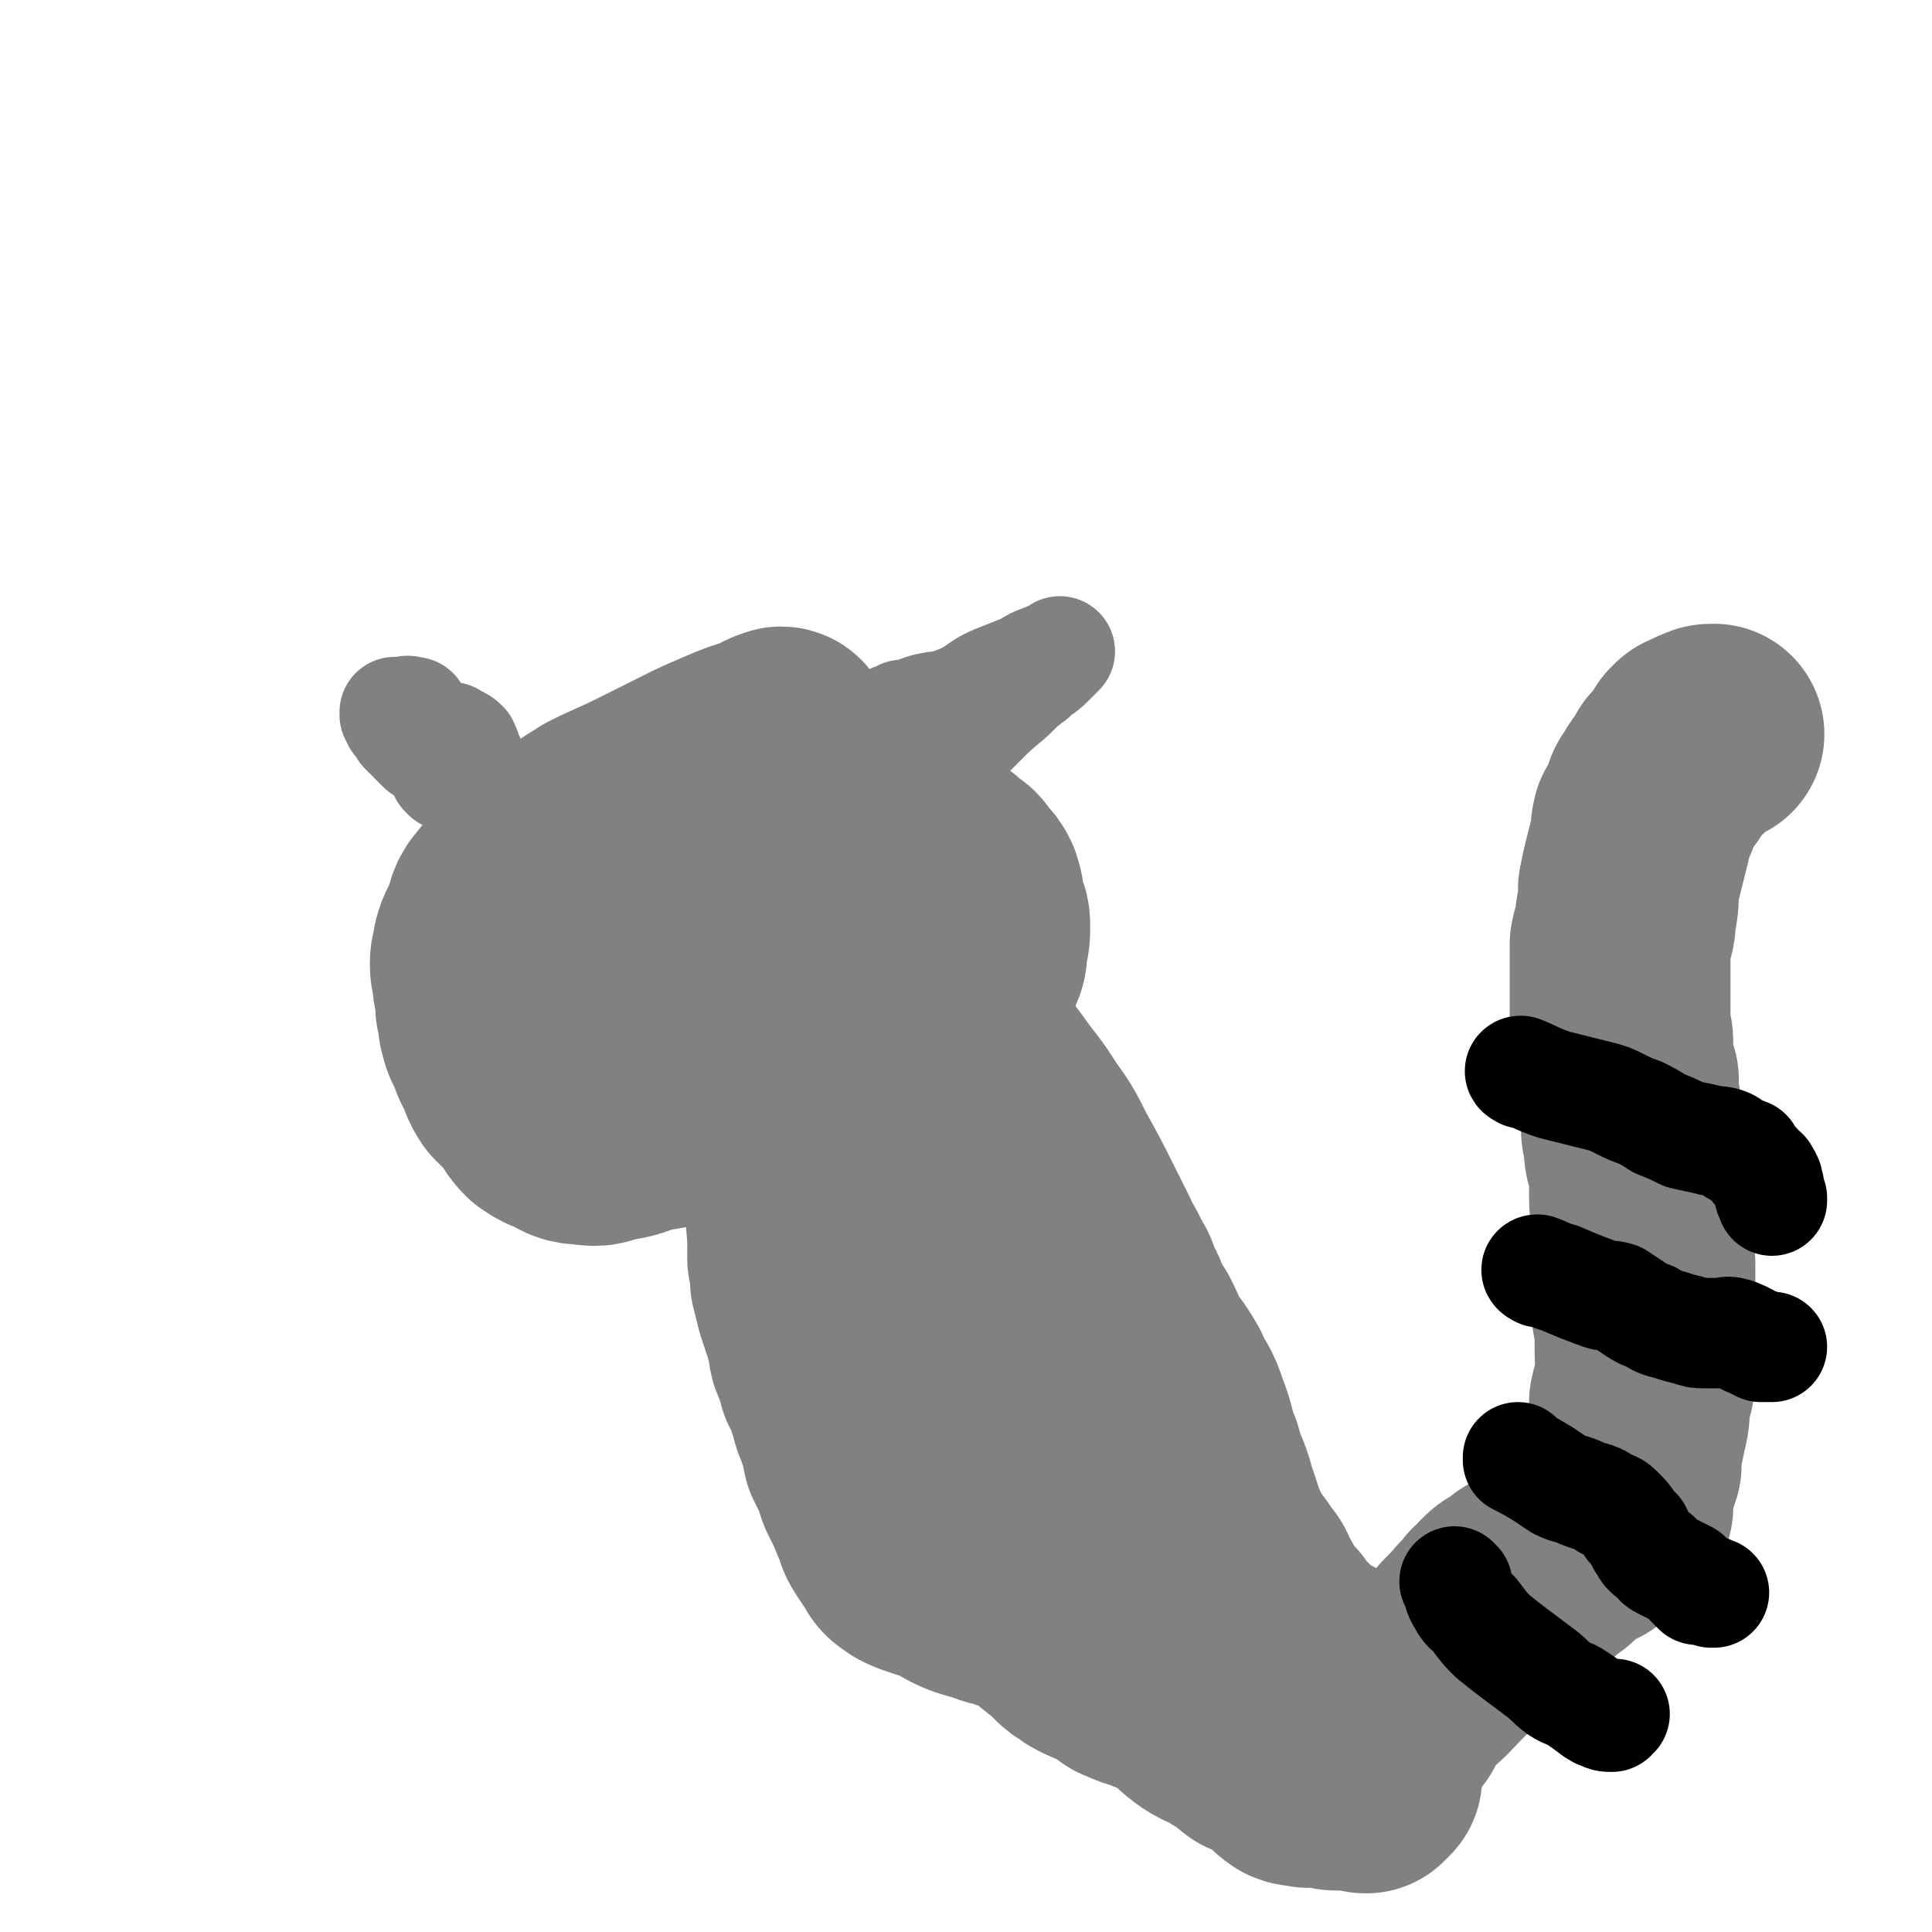
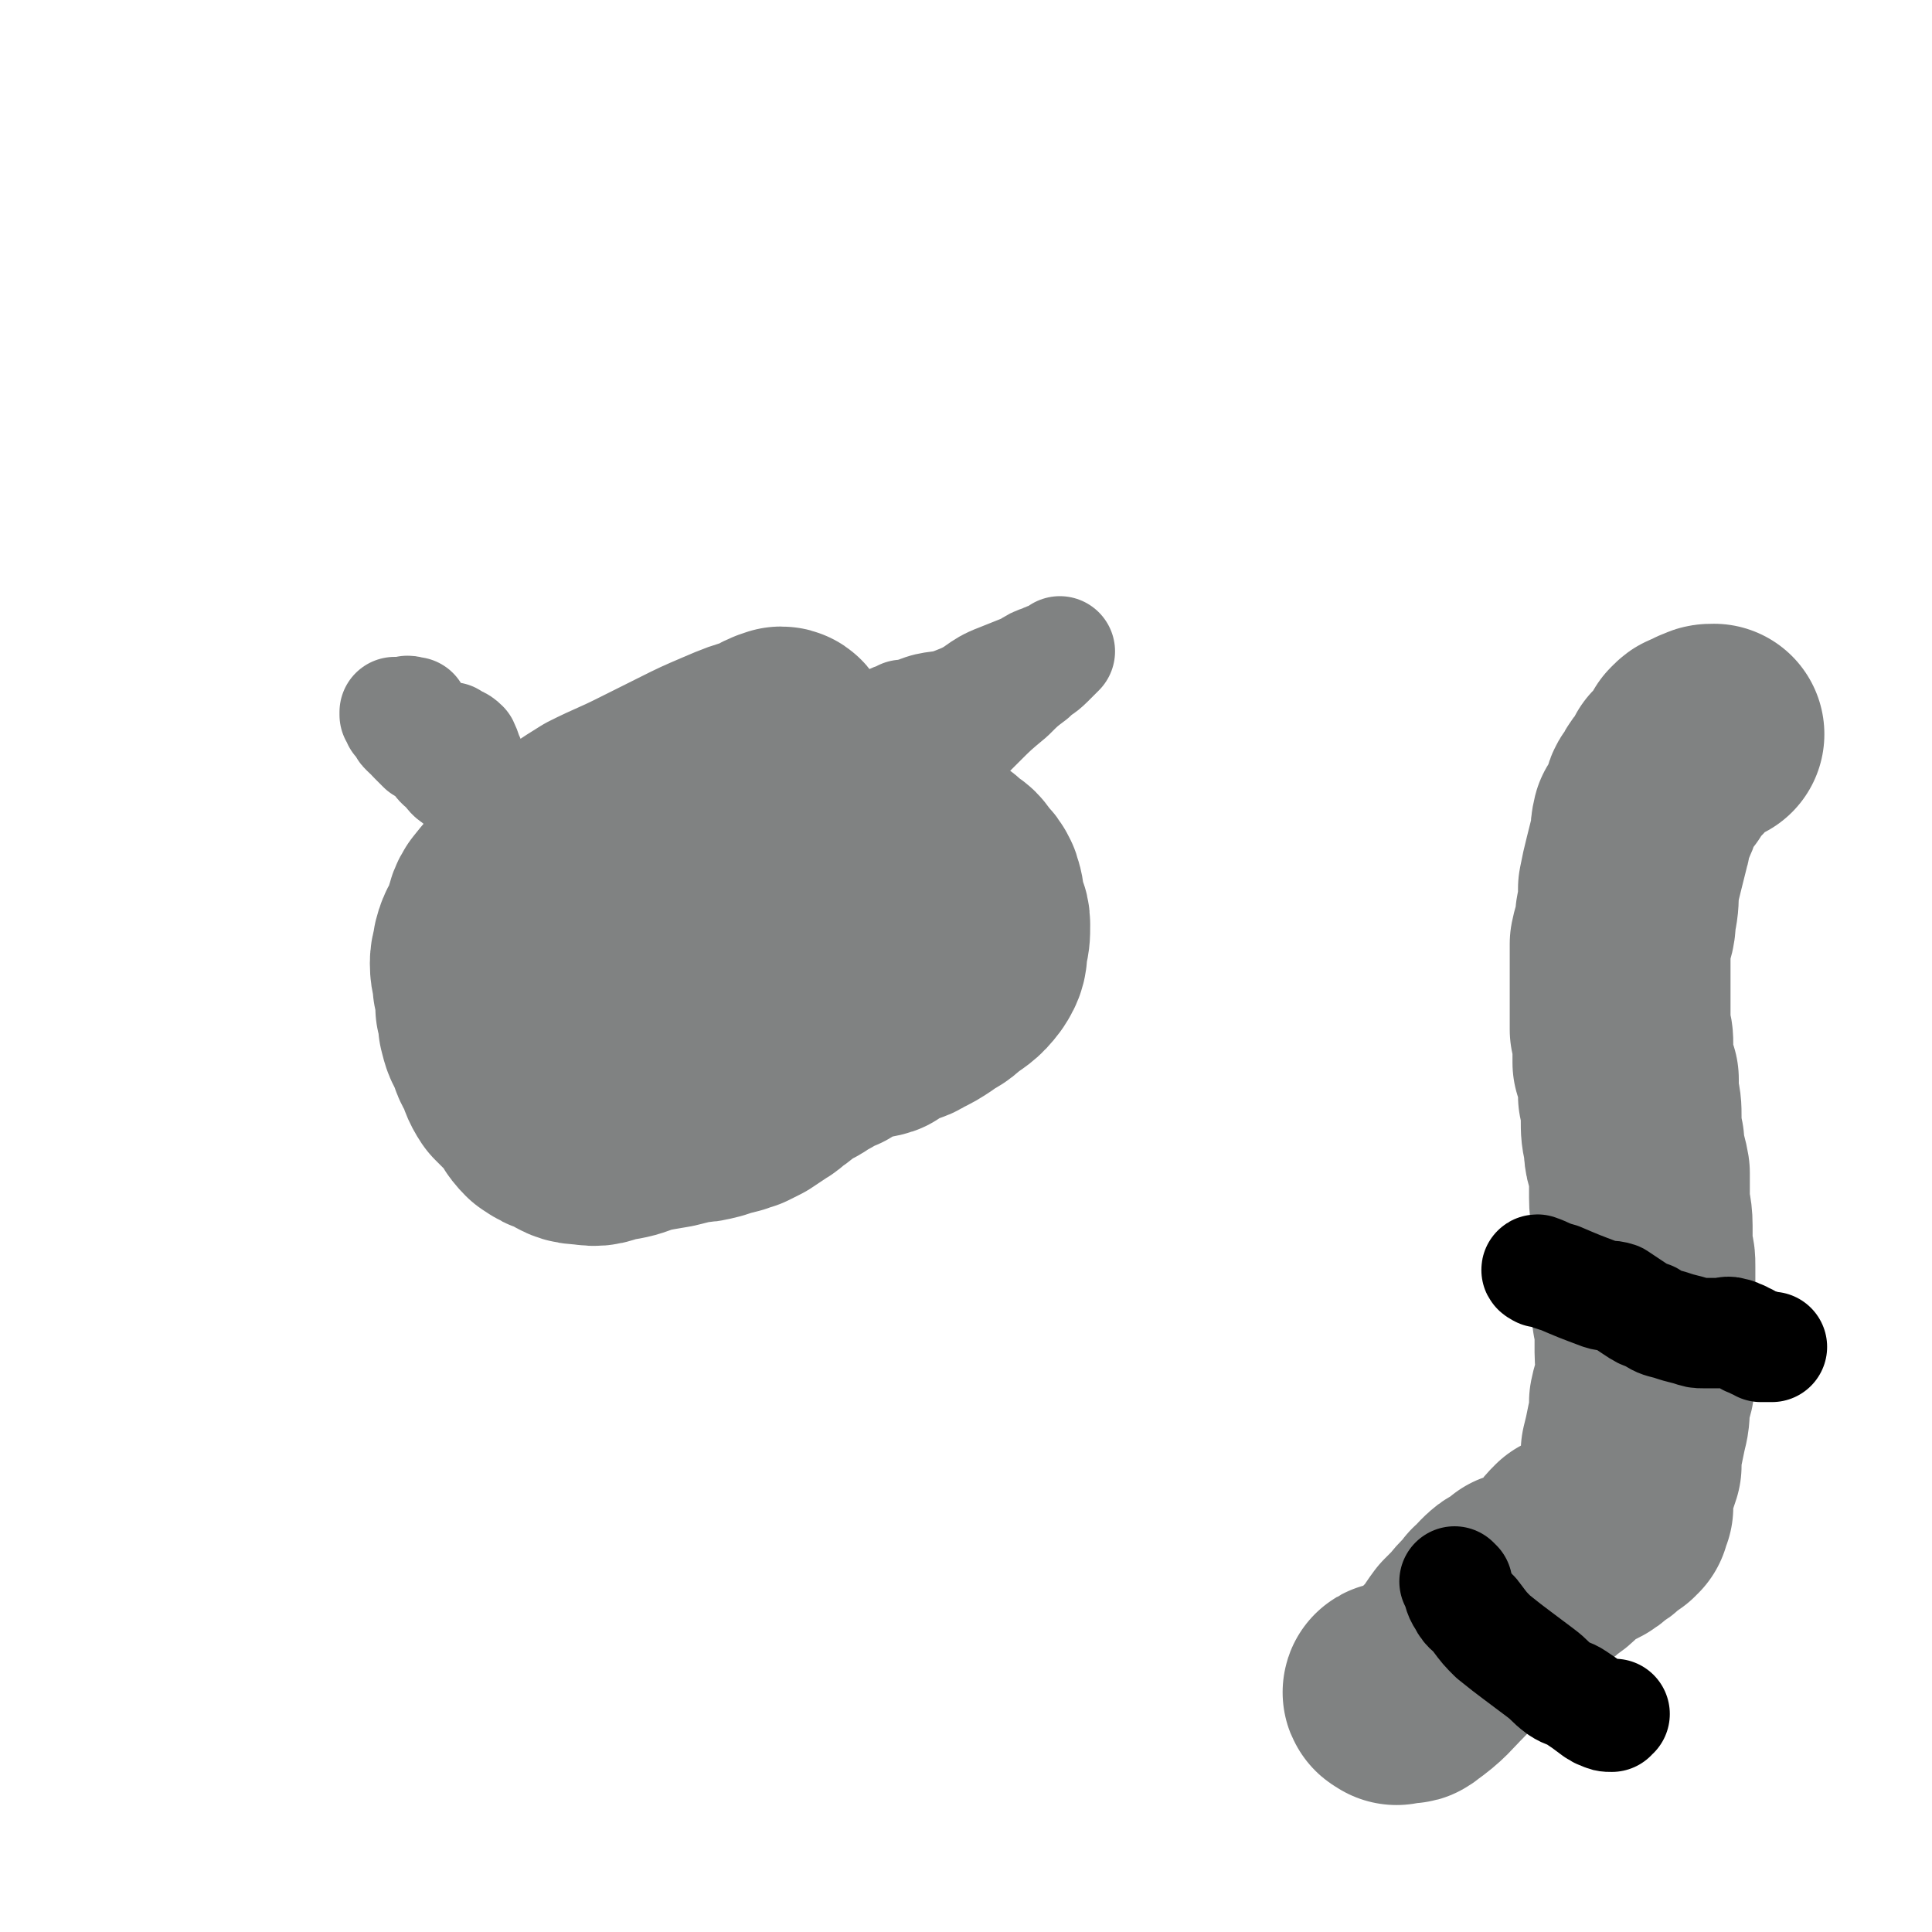
<svg xmlns="http://www.w3.org/2000/svg" viewBox="0 0 700 700" version="1.1">
  <g fill="none" stroke="#808282" stroke-width="80" stroke-linecap="round" stroke-linejoin="round">
    <path d="M284,268c0,0 0,-1 -1,-1 -3,1 -3,1 -6,3 -7,2 -7,2 -14,5 -7,3 -7,3 -13,6 -8,4 -8,4 -16,8 -8,4 -9,4 -17,8 -8,5 -8,5 -16,11 -6,5 -6,5 -12,11 -4,4 -4,4 -8,9 -2,3 -1,4 -3,8 -1,3 -2,3 -3,7 0,3 -1,3 -1,6 0,4 1,4 1,8 1,4 1,4 1,8 1,3 1,3 1,6 1,4 1,4 3,7 1,4 1,4 3,7 1,3 1,4 3,7 3,3 3,3 6,6 3,4 2,4 5,7 3,2 3,2 6,3 4,2 4,3 9,3 5,1 5,0 9,-1 6,-1 6,-1 11,-3 5,-1 5,-1 11,-2 4,-1 4,-1 8,-2 3,0 3,0 7,-1 3,-1 3,-1 7,-2 1,-1 1,-1 3,-1 2,-1 2,-1 4,-2 3,-2 3,-2 6,-4 2,-1 2,-2 4,-3 3,-2 2,-2 5,-4 2,-1 2,-1 4,-2 2,-1 2,-2 5,-3 3,-2 3,-2 6,-3 2,-2 2,-2 5,-4 2,-1 2,-1 4,-1 4,-1 4,0 7,-1 3,-2 3,-2 6,-4 3,-1 3,0 6,-2 4,-2 4,-2 7,-4 4,-3 4,-2 7,-5 4,-3 5,-3 8,-7 2,-3 2,-4 2,-7 1,-4 1,-4 1,-8 0,-3 -1,-3 -2,-6 0,-3 0,-4 -1,-7 -1,-2 -1,-2 -3,-4 -2,-3 -2,-3 -4,-4 -3,-3 -3,-3 -6,-4 -3,-2 -4,-2 -7,-4 -5,-2 -5,-2 -10,-5 -4,-2 -5,-2 -9,-4 -6,-3 -5,-3 -11,-5 -5,-2 -5,-2 -10,-3 -4,-1 -4,0 -9,0 -5,1 -5,1 -9,2 -8,1 -8,0 -15,2 -8,3 -7,3 -15,7 -7,3 -7,3 -14,8 -5,3 -5,3 -10,7 -4,3 -4,3 -8,7 -3,4 -2,4 -5,8 -2,3 -3,2 -4,5 -2,3 -2,3 -3,6 -1,3 -1,3 -1,5 0,1 0,1 0,3 0,2 0,2 0,3 1,3 1,3 1,5 1,2 1,2 2,4 1,1 1,1 2,2 2,2 2,2 4,2 3,1 3,1 5,1 6,0 6,0 12,0 6,-1 6,-1 12,-2 7,0 7,0 15,-1 6,-1 6,-2 12,-4 4,-2 5,-1 9,-3 3,-2 3,-2 6,-5 4,-2 4,-2 7,-5 2,-2 2,-3 3,-6 2,-2 1,-3 2,-5 2,-4 2,-4 2,-8 1,-3 1,-3 1,-7 0,-4 0,-4 0,-8 0,-4 0,-4 0,-8 0,-3 0,-3 0,-6 -1,-3 -1,-3 -2,-6 -1,-3 -1,-3 -2,-6 0,-1 0,-1 0,-2 -1,-1 -1,-1 -2,-2 -1,-2 -1,-2 -2,-3 0,0 0,0 -1,0 -1,0 -1,0 -2,-1 0,0 0,0 -1,-1 0,-1 0,-1 -1,-1 -1,-1 -1,-1 -1,-1 -1,0 -1,0 -3,0 0,-1 0,0 0,0 " />
  </g>
  <g fill="none" stroke="#808282" stroke-width="40" stroke-linecap="round" stroke-linejoin="round">
-     <path d="M162,281c0,0 -1,-1 -1,-1 0,0 1,0 1,1 " />
    <path d="M171,281c0,0 0,0 -1,-1 -2,-3 -3,-3 -5,-6 -1,-3 -1,-3 -1,-6 0,0 0,0 0,0 0,0 0,0 0,0 0,-1 -1,-1 -1,-1 3,2 3,1 5,3 1,2 1,3 2,5 1,3 2,3 1,6 0,1 -1,2 -3,2 -1,1 -2,0 -3,-1 -2,-1 -2,-2 -4,-4 -3,-2 -2,-3 -5,-5 -1,-1 -1,-1 -3,-2 -1,-1 -1,-1 -3,-3 -1,-1 -1,-1 -1,-2 -1,0 -1,0 -2,-1 -1,-1 -1,-1 -1,-2 -1,-1 -1,-1 -2,-2 0,0 0,0 0,-1 -1,-1 -1,-1 -1,-1 0,-1 0,-1 0,-1 2,0 2,0 4,0 1,-1 1,0 2,0 0,0 0,0 1,0 " />
    <path d="M311,267c0,0 -1,-1 -1,-1 0,0 0,0 1,1 0,0 0,0 0,0 0,0 -1,-1 -1,-1 0,0 0,0 1,1 0,0 0,0 0,0 3,-2 3,-2 6,-3 7,-4 7,-4 15,-6 7,-3 8,-1 15,-4 8,-3 7,-5 15,-8 5,-2 5,-2 10,-4 3,-2 3,-2 6,-3 2,-1 2,-1 4,-1 1,-1 1,-1 1,-1 1,-1 1,-1 1,-1 0,0 0,0 0,0 0,0 0,0 0,0 0,0 0,0 0,0 -1,1 -1,1 -1,1 -2,2 -2,2 -3,3 -3,3 -3,2 -6,5 -4,3 -4,3 -8,7 -6,5 -6,5 -11,10 -5,5 -5,5 -9,9 -4,4 -3,4 -7,7 -3,2 -3,3 -6,4 -2,1 -2,1 -5,2 -2,0 -2,0 -4,0 -1,1 -1,0 -2,0 -1,0 -1,-1 -2,-1 -1,-1 -2,0 -2,-1 -1,-1 -1,-1 -2,-2 0,0 0,-1 -1,-2 -1,0 -1,0 -1,-1 0,-1 0,-1 0,-2 0,-1 0,-1 0,-2 1,-2 1,-2 2,-3 0,-1 1,-1 1,-2 2,-1 2,-1 3,-3 1,-1 2,-1 3,-2 1,-1 1,-1 2,-2 1,-1 1,-1 2,-2 " />
  </g>
  <g fill="none" stroke="#808282" stroke-width="80" stroke-linecap="round" stroke-linejoin="round">
-     <path d="M288,389c0,0 -1,-1 -1,-1 0,6 0,8 1,15 0,5 0,5 0,11 0,5 -1,5 0,10 0,6 0,6 1,11 0,6 -1,6 0,12 0,5 0,5 0,9 1,4 1,4 1,8 1,4 1,4 2,8 1,3 1,3 2,6 1,3 1,3 2,7 1,4 0,4 2,7 1,4 1,3 2,7 2,3 2,3 3,7 2,5 1,5 3,9 2,6 2,6 3,11 3,6 3,6 5,12 3,6 3,6 5,11 2,4 1,4 3,7 2,3 2,3 4,6 1,2 1,2 4,4 2,1 2,1 5,2 3,1 3,1 6,2 5,2 5,3 10,5 3,1 3,1 7,2 4,2 4,1 9,3 4,1 4,1 8,3 3,2 2,2 5,4 2,2 2,2 4,3 2,2 2,2 4,4 2,2 2,2 4,3 1,1 1,1 3,2 2,1 2,1 5,2 3,1 3,1 5,3 3,2 2,2 5,3 4,2 4,1 8,3 5,2 5,1 9,4 4,3 4,4 8,7 4,3 4,2 9,5 5,3 5,3 10,7 5,2 5,2 9,5 3,2 3,3 6,5 2,1 3,0 5,1 3,0 3,0 7,0 2,1 2,1 5,1 2,0 2,0 5,0 2,0 2,1 4,1 1,-1 1,-1 2,-2 " />
-     <path d="M337,351c0,0 -1,-1 -1,-1 2,4 2,5 4,10 3,6 3,5 6,10 3,5 3,6 6,10 4,7 4,6 9,13 5,7 5,6 10,14 5,7 5,7 9,15 5,9 5,9 9,17 3,6 3,6 6,12 2,5 3,5 5,10 2,3 2,3 3,7 2,3 2,3 3,6 2,4 2,4 4,7 2,4 2,4 4,9 4,5 4,5 7,10 3,7 4,6 6,13 3,7 2,8 5,15 2,8 3,7 5,15 2,6 2,6 4,12 2,4 2,4 4,8 2,3 3,3 5,7 2,2 2,2 3,5 2,3 2,3 3,6 3,4 3,4 6,7 2,4 3,4 6,7 3,3 3,3 6,6 2,2 3,1 5,2 5,4 4,4 10,7 2,2 2,1 5,3 2,1 2,1 4,3 2,1 2,1 3,2 1,1 0,1 1,2 1,0 1,0 1,1 1,0 1,-1 1,0 1,0 1,0 2,0 0,1 0,1 0,1 0,0 0,0 -1,1 -1,0 -2,0 -3,0 -7,-2 -7,-2 -14,-4 -10,-4 -11,-4 -20,-9 -10,-5 -11,-4 -19,-11 -7,-7 -6,-8 -11,-16 -9,-13 -10,-13 -17,-27 -9,-17 -8,-17 -15,-35 -4,-12 -4,-13 -8,-25 -2,-8 0,-8 -3,-15 -3,-7 -3,-7 -7,-14 -4,-6 -4,-7 -9,-12 -5,-5 -5,-4 -11,-9 -5,-4 -5,-4 -10,-7 -4,-2 -4,-2 -8,-4 -4,-2 -4,-2 -7,-4 -2,-1 -2,-1 -4,-2 -2,-1 -2,0 -4,-1 -2,0 -2,0 -3,-1 -2,0 -2,0 -3,0 -1,0 -1,0 -2,0 -1,0 -1,0 -2,0 0,1 0,1 0,1 0,1 -1,0 -1,1 0,2 0,2 0,3 1,3 1,3 1,5 0,6 0,6 0,12 1,9 0,9 2,17 3,12 3,12 8,23 4,9 3,9 8,19 3,6 4,6 7,12 3,5 3,5 6,9 4,5 4,5 8,8 4,4 5,3 9,7 3,3 3,3 6,6 3,4 3,4 6,8 3,4 3,4 6,8 3,3 2,4 5,7 3,4 3,4 7,6 3,3 3,3 7,6 4,2 3,3 7,4 5,3 6,2 11,4 5,3 5,4 10,6 4,2 4,2 9,4 5,1 5,1 10,2 1,0 1,-1 2,-1 2,-1 2,0 3,-1 1,0 0,0 1,-1 1,0 1,0 2,-1 0,0 0,-1 1,0 1,0 1,0 2,1 3,2 2,2 5,4 4,2 4,2 8,4 5,3 5,3 10,6 1,1 1,1 3,2 1,0 2,0 3,1 1,0 1,0 2,1 0,0 0,0 1,0 0,0 0,0 0,0 " />
    <path d="M506,614c0,0 -1,-1 -1,-1 0,0 0,0 0,0 0,0 0,0 0,0 1,1 0,0 0,0 0,0 0,0 0,0 0,0 0,0 0,0 1,1 0,0 0,0 0,0 0,0 0,0 0,0 0,0 0,0 1,1 -1,0 0,0 1,0 1,0 3,0 2,0 2,1 3,0 7,-5 7,-6 13,-12 3,-3 3,-4 6,-8 2,-2 2,-2 4,-4 3,-4 3,-3 6,-7 2,-1 2,-2 3,-3 2,-2 2,-2 4,-3 2,-1 2,-1 4,-3 3,-1 3,0 5,-2 3,-1 3,-1 5,-3 3,-2 3,-2 5,-4 2,-3 2,-3 4,-5 2,-1 3,0 5,-1 2,-1 2,-1 4,-3 2,-1 2,-1 4,-3 2,-1 1,-1 3,-2 0,-1 0,-1 1,-1 0,-2 0,-2 1,-3 0,-2 0,-2 0,-4 0,-2 0,-2 1,-5 1,-3 1,-3 2,-6 0,-3 0,-3 0,-5 1,-4 1,-4 2,-9 1,-4 1,-4 1,-9 1,-5 2,-5 2,-10 1,-4 0,-4 0,-8 0,-4 0,-4 0,-7 0,-2 0,-2 0,-5 -1,-1 -1,-1 -1,-2 1,-2 1,-2 1,-3 0,-1 0,-1 0,-3 0,-1 0,-1 0,-3 0,-1 0,-1 0,-3 0,-2 0,-2 0,-5 0,-3 0,-3 -1,-5 0,-5 0,-5 0,-10 0,-5 -1,-5 -1,-10 0,-4 0,-4 0,-9 -1,-6 -2,-5 -2,-11 -1,-4 -1,-4 -1,-9 0,-4 0,-4 -1,-8 0,-3 0,-3 0,-6 -1,-3 -1,-3 -2,-6 0,-3 0,-3 0,-6 0,-3 0,-3 -1,-6 0,-2 0,-2 0,-4 0,-2 0,-2 0,-4 0,-3 0,-3 0,-5 0,-1 0,-1 0,-3 0,-3 0,-3 0,-5 0,-2 0,-2 0,-4 0,-3 0,-3 0,-6 1,-5 2,-5 2,-10 1,-5 1,-5 1,-10 1,-5 1,-5 2,-9 1,-4 1,-4 2,-8 1,-3 0,-3 1,-7 1,-1 1,-1 2,-3 1,-2 1,-3 2,-5 0,-2 1,-2 2,-4 1,-2 1,-2 3,-4 1,-2 1,-2 2,-4 1,-1 1,-1 2,-2 1,-1 2,-1 2,-2 1,-1 1,-1 1,-2 1,-1 1,-1 1,-2 1,-1 1,-1 1,-1 1,-1 1,0 2,-1 0,0 0,0 1,0 0,0 0,0 1,0 0,0 0,0 0,-1 1,0 1,0 1,0 1,-1 1,-1 3,-1 " />
  </g>
  <g fill="none" stroke="#000000" stroke-width="40" stroke-linecap="round" stroke-linejoin="round">
    <path d="M528,574c0,0 -1,-1 -1,-1 0,0 0,0 0,0 0,0 0,0 0,0 1,1 0,0 0,0 0,0 0,0 0,0 2,4 1,4 3,7 2,4 3,3 5,6 3,4 3,4 6,7 5,4 5,4 9,7 4,3 4,3 8,6 4,3 3,3 7,6 3,2 3,1 6,3 3,2 3,2 7,5 1,0 1,1 2,1 2,1 2,1 4,1 0,0 0,-1 1,-1 " />
-     <path d="M551,529c0,0 -1,-1 -1,-1 0,0 0,0 0,1 4,2 4,2 9,5 3,2 3,2 6,4 4,2 4,1 8,3 5,2 5,1 9,4 3,1 3,1 5,3 2,2 2,2 4,5 1,1 1,1 2,2 1,2 1,2 2,4 1,1 1,2 2,3 1,1 1,1 3,2 1,2 1,2 3,3 2,1 2,1 4,2 2,1 2,1 4,2 1,1 0,1 1,2 1,1 1,1 2,2 0,0 1,0 1,1 2,0 2,0 3,0 1,0 1,0 2,1 0,0 0,0 1,0 0,0 0,0 0,0 " />
    <path d="M558,461c0,0 -2,-1 -1,-1 3,1 4,2 8,3 7,3 7,3 15,6 3,1 3,0 6,1 3,2 3,2 6,4 3,2 3,2 6,3 3,2 3,2 7,3 3,1 3,1 7,2 3,1 3,1 5,1 3,0 3,0 6,0 2,0 3,-1 5,0 2,0 1,1 3,1 1,1 1,1 2,1 0,0 0,1 1,1 1,0 1,0 2,1 0,0 0,0 1,0 1,0 1,0 1,1 1,0 1,0 2,0 0,0 0,0 1,0 0,0 0,0 1,0 " />
-     <path d="M552,389c0,0 -2,-1 -1,-1 5,2 6,3 12,5 8,2 8,2 16,4 4,1 4,1 8,3 4,2 4,2 7,3 4,2 4,2 7,4 5,2 5,2 9,4 4,1 5,1 9,2 3,1 3,0 6,1 3,1 2,2 4,3 2,1 2,0 4,1 0,1 0,1 1,2 1,1 1,1 2,2 0,1 0,1 1,2 0,0 1,0 2,1 0,1 1,1 1,2 1,1 0,1 1,3 0,0 0,0 0,1 0,2 0,2 1,3 0,0 0,0 0,1 0,0 0,0 0,0 " />
  </g>
</svg>